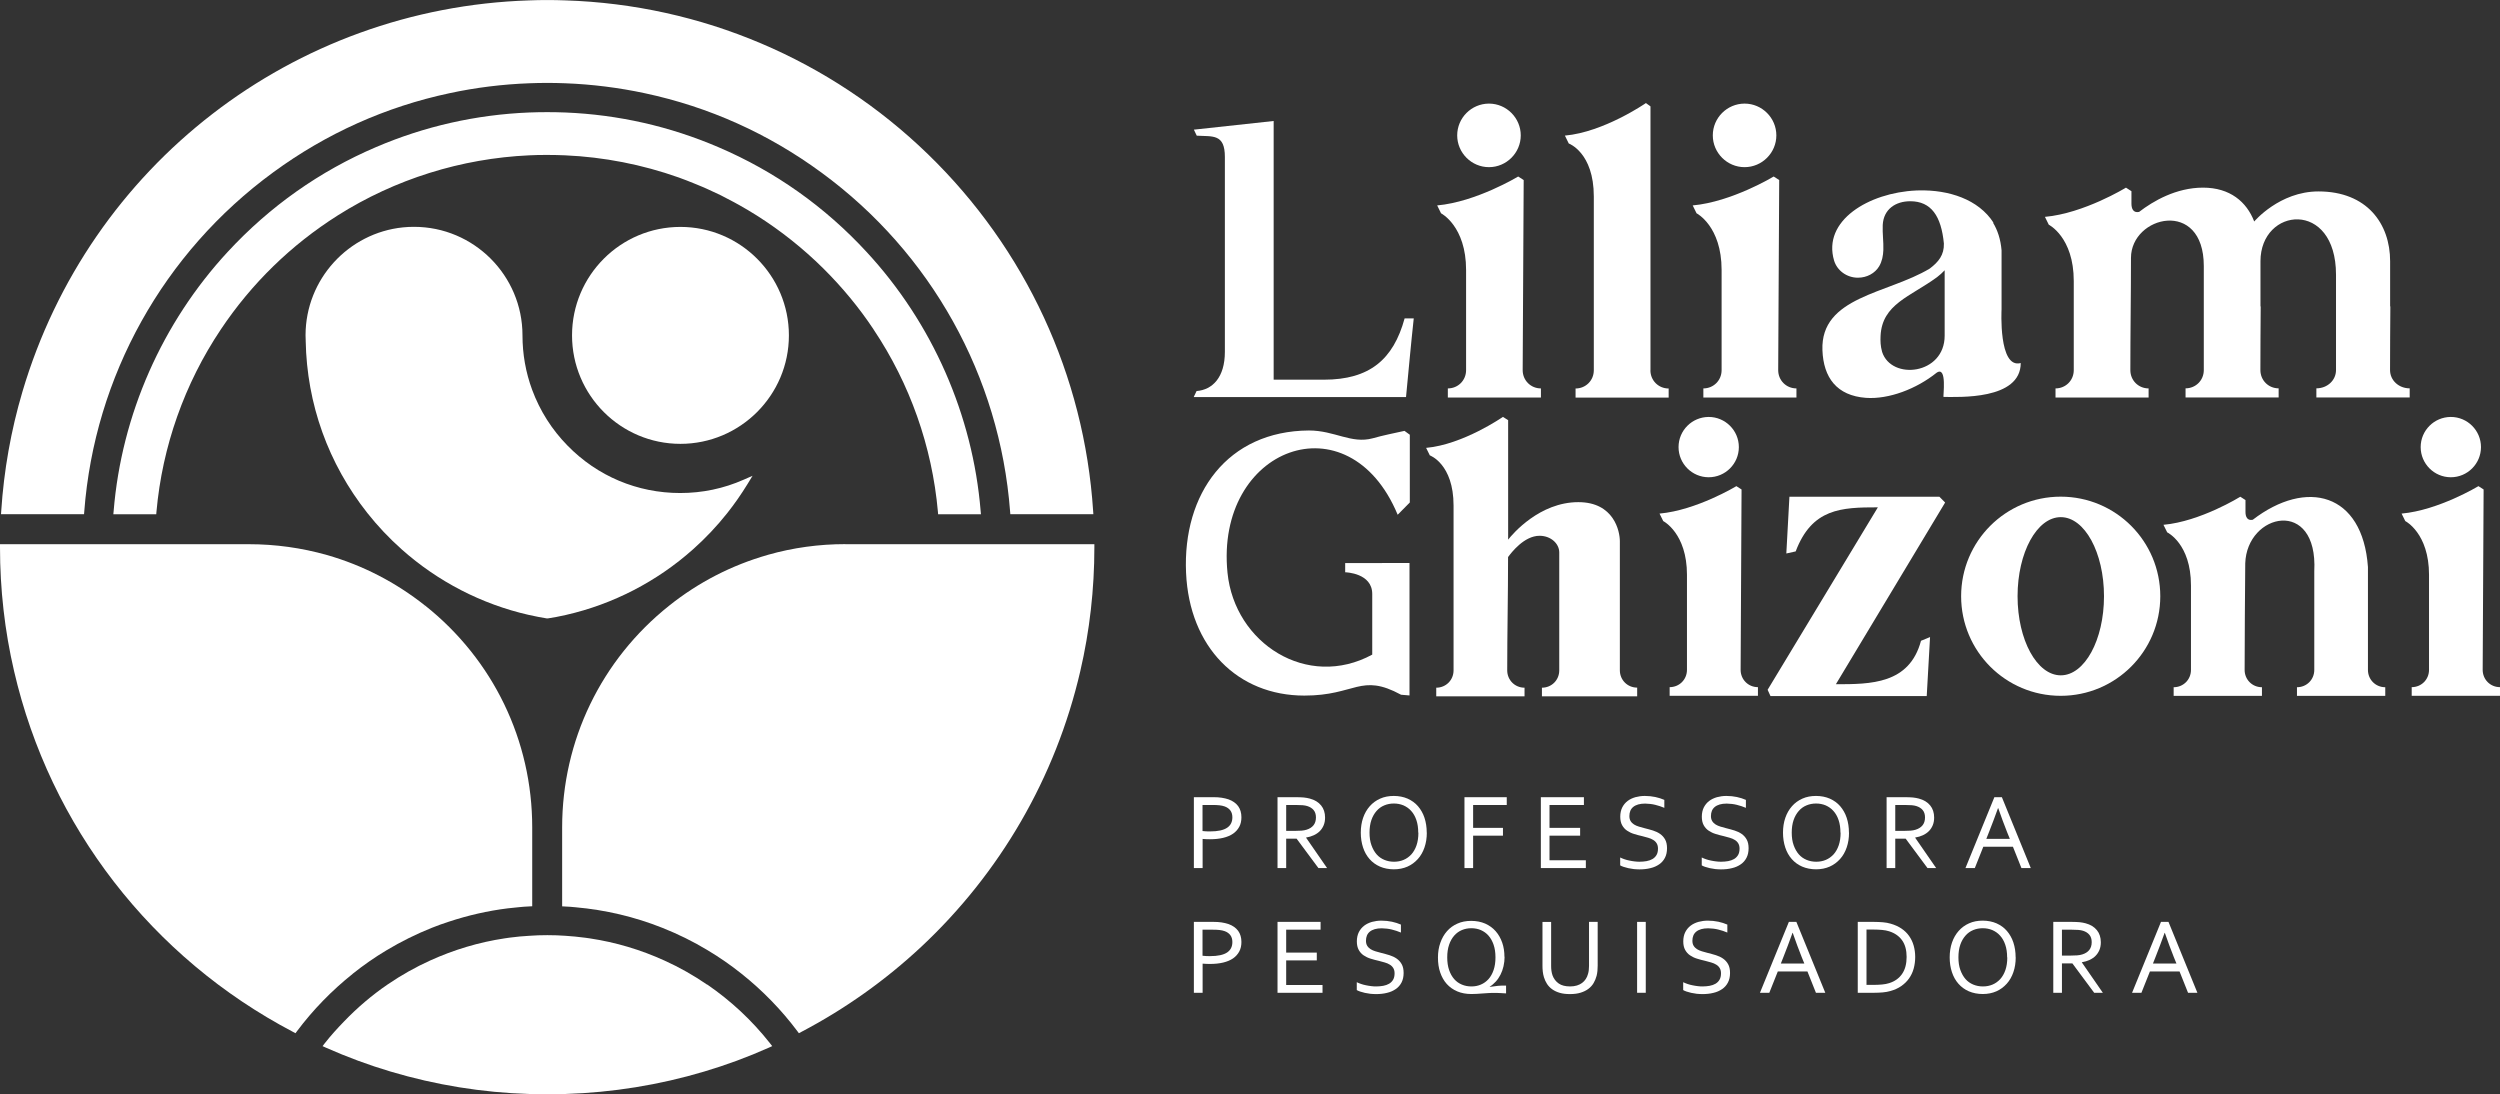
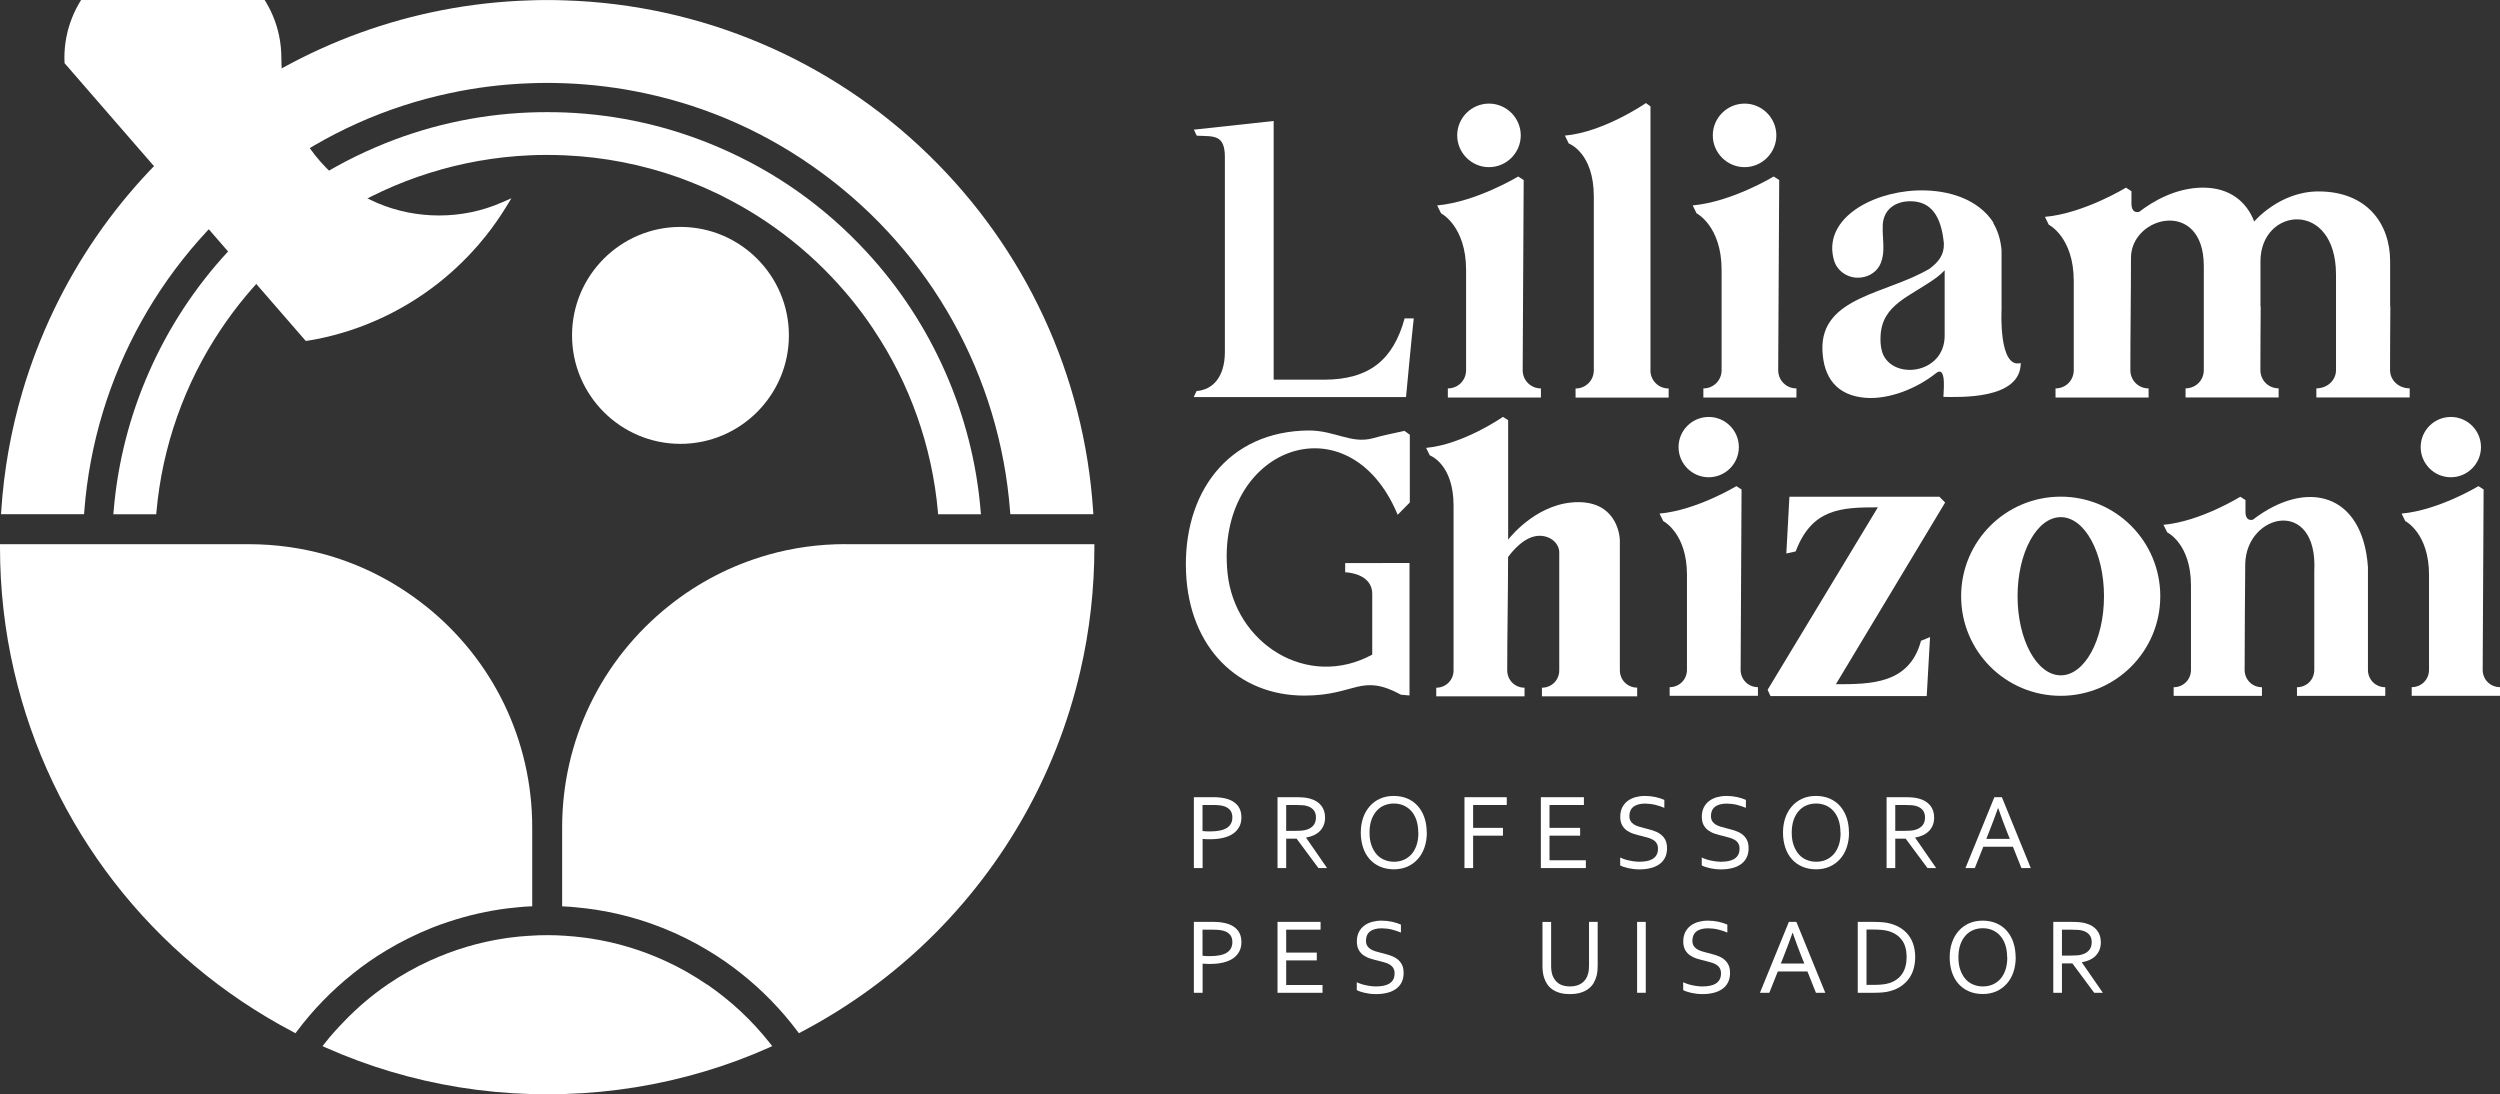
<svg xmlns="http://www.w3.org/2000/svg" id="Camada_2" data-name="Camada 2" viewBox="0 0 323.36 141.55">
  <rect x="0" y="0" width="323.36" height="141.55" fill="#333333" stroke="none" />
  <defs>
    <style>
      .cls-1 {
        fill: #fff;
      }
    </style>
  </defs>
  <g id="Camada_1-2" data-name="Camada 1">
    <g>
      <g>
        <g>
          <path class="cls-1" d="M155.54,112.28h-1.12v-9.17h2.54c.38,0,.73.02,1.05.07.32.05.62.12.89.21.55.2.96.49,1.25.88.28.39.42.87.42,1.44,0,.47-.09.88-.28,1.23-.19.35-.45.65-.8.89s-.78.42-1.28.54c-.5.12-1.08.18-1.71.18-.31,0-.62-.01-.95-.04v3.77ZM155.54,107.49c.15.02.31.03.47.04.16,0,.32.01.47.01.53,0,.97-.04,1.34-.12s.67-.2.91-.36c.23-.16.4-.35.51-.58s.16-.48.16-.77c0-.36-.09-.65-.26-.88s-.41-.4-.73-.52c-.2-.07-.42-.12-.68-.15-.26-.03-.55-.04-.89-.04h-1.3v3.37Z" />
          <path class="cls-1" d="M166.36,108.48v3.8h-1.12v-9.17h2.38c.4,0,.74.02,1.02.04.28.03.54.08.77.14.64.17,1.13.47,1.47.89s.51.94.51,1.57c0,.37-.06.7-.18.99-.12.29-.29.55-.5.76s-.47.39-.77.53c-.3.14-.63.24-1,.3v.03l2.71,3.92h-1.12l-2.82-3.8h-1.35ZM166.36,104.11v3.36h1.1c.34,0,.63-.01.88-.03.24-.02.46-.06.65-.12.39-.12.69-.31.9-.57.21-.26.32-.6.32-1.02,0-.39-.1-.71-.3-.95-.2-.24-.47-.41-.82-.52-.16-.05-.36-.09-.59-.11-.23-.02-.52-.03-.87-.03h-1.27Z" />
          <path class="cls-1" d="M184.55,107.7c0,.7-.1,1.33-.3,1.91-.2.58-.48,1.08-.86,1.5s-.82.75-1.34.98-1.11.35-1.76.35-1.27-.12-1.8-.35-.98-.56-1.35-.98c-.37-.42-.65-.92-.84-1.5-.19-.58-.29-1.22-.29-1.91s.1-1.34.3-1.92c.2-.58.49-1.08.86-1.5s.82-.75,1.34-.98c.53-.24,1.12-.35,1.77-.35s1.26.12,1.79.35c.53.24.98.56,1.34.98s.65.92.84,1.5c.19.58.29,1.22.29,1.92ZM183.44,107.7c0-.62-.08-1.16-.24-1.63-.16-.47-.38-.86-.67-1.18-.28-.32-.62-.55-1-.72-.39-.16-.8-.24-1.24-.24s-.86.08-1.24.24c-.39.16-.72.4-1,.72-.28.32-.51.71-.67,1.18-.16.47-.24,1.01-.24,1.63s.08,1.16.25,1.63.39.86.67,1.18c.28.32.62.55,1,.71.39.16.8.24,1.25.24s.86-.08,1.24-.24c.38-.16.71-.4,1-.71.28-.31.51-.71.67-1.18.16-.47.24-1.01.24-1.63Z" />
          <path class="cls-1" d="M190.54,112.28h-1.12v-9.17h5.47v1.01h-4.35v2.96h3.86v1.01h-3.86v4.2Z" />
          <path class="cls-1" d="M200.42,111.27h4.7v1.01h-5.82v-9.17h5.57v1.01h-4.45v2.96h3.96v1.01h-3.96v3.19Z" />
          <path class="cls-1" d="M210.75,105.53c0,.27.05.49.16.67.11.18.26.32.44.44.18.11.4.21.64.28.24.07.5.14.76.21.35.09.7.18,1.05.29.34.11.65.25.92.44.27.19.49.43.65.72.17.3.25.68.25,1.14s-.09.89-.27,1.23c-.18.35-.43.63-.75.85-.32.22-.69.39-1.13.49-.43.11-.91.16-1.43.16-.24,0-.48-.02-.73-.04-.25-.03-.49-.07-.71-.12s-.43-.11-.61-.17c-.18-.06-.33-.13-.43-.19v-1.02c.16.08.35.16.56.23.21.07.42.13.64.17s.44.09.67.11c.22.03.43.04.63.04.32,0,.63-.03.92-.08.29-.05.55-.15.76-.27.22-.13.39-.3.52-.52s.19-.5.19-.83c0-.27-.06-.5-.17-.68-.11-.18-.26-.33-.45-.44-.19-.12-.4-.21-.65-.28-.24-.07-.5-.14-.77-.21-.36-.08-.7-.17-1.05-.28-.34-.1-.64-.25-.91-.43-.27-.18-.48-.42-.64-.71-.16-.29-.24-.66-.24-1.1s.09-.87.26-1.2.4-.61.69-.83c.29-.22.63-.38,1.01-.49.38-.1.78-.16,1.21-.16.49,0,.94.05,1.37.14.42.09.81.22,1.16.37v1.03c-.38-.16-.77-.29-1.18-.39-.4-.1-.84-.15-1.3-.16-.35,0-.65.04-.9.11-.26.08-.47.18-.64.32-.17.14-.3.31-.38.51-.08.2-.12.42-.12.66Z" />
          <path class="cls-1" d="M221.3,105.53c0,.27.05.49.16.67.11.18.26.32.44.44.18.11.4.21.64.28.24.07.5.14.76.21.35.09.7.18,1.05.29.34.11.65.25.92.44.27.19.49.43.65.72.17.3.25.68.25,1.14s-.09.89-.27,1.23c-.18.35-.43.63-.75.85-.32.22-.69.39-1.13.49-.43.11-.91.16-1.43.16-.24,0-.48-.02-.73-.04-.25-.03-.49-.07-.71-.12s-.43-.11-.61-.17c-.18-.06-.33-.13-.43-.19v-1.02c.16.08.35.16.56.23.21.07.42.13.64.17s.44.09.67.11c.22.03.43.04.63.04.32,0,.63-.03.92-.08.29-.05.55-.15.76-.27.22-.13.39-.3.52-.52s.19-.5.19-.83c0-.27-.06-.5-.17-.68-.11-.18-.26-.33-.45-.44-.19-.12-.4-.21-.65-.28-.24-.07-.5-.14-.77-.21-.36-.08-.7-.17-1.05-.28-.34-.1-.64-.25-.91-.43-.27-.18-.48-.42-.64-.71-.16-.29-.24-.66-.24-1.1s.09-.87.26-1.2.4-.61.69-.83c.29-.22.63-.38,1.01-.49.38-.1.78-.16,1.21-.16.49,0,.94.05,1.37.14.42.09.81.22,1.16.37v1.03c-.38-.16-.77-.29-1.18-.39-.4-.1-.84-.15-1.3-.16-.35,0-.65.04-.9.11-.26.08-.47.18-.64.32-.17.14-.3.31-.38.51-.08.2-.12.42-.12.66Z" />
          <path class="cls-1" d="M239.16,107.7c0,.7-.1,1.33-.3,1.91-.2.58-.48,1.08-.86,1.5s-.82.75-1.34.98-1.11.35-1.76.35-1.27-.12-1.8-.35-.98-.56-1.35-.98c-.37-.42-.65-.92-.84-1.5-.19-.58-.29-1.22-.29-1.91s.1-1.34.3-1.92c.2-.58.49-1.08.86-1.5s.82-.75,1.34-.98c.53-.24,1.12-.35,1.77-.35s1.26.12,1.79.35c.53.24.98.56,1.34.98s.65.92.84,1.5c.19.58.29,1.22.29,1.92ZM238.05,107.7c0-.62-.08-1.16-.24-1.63-.16-.47-.38-.86-.67-1.18-.28-.32-.62-.55-1-.72-.39-.16-.8-.24-1.24-.24s-.86.08-1.24.24c-.39.16-.72.4-1,.72-.28.32-.51.71-.67,1.18-.16.47-.24,1.01-.24,1.63s.08,1.16.25,1.63.39.86.67,1.18c.28.32.62.55,1,.71.39.16.8.24,1.25.24s.86-.08,1.24-.24c.38-.16.71-.4,1-.71.28-.31.51-.71.67-1.18.16-.47.24-1.01.24-1.63Z" />
          <path class="cls-1" d="M245.14,108.48v3.8h-1.12v-9.17h2.38c.4,0,.74.02,1.02.04.28.03.54.08.77.14.64.17,1.13.47,1.47.89s.51.94.51,1.57c0,.37-.06.7-.18.99-.12.29-.29.55-.5.76s-.47.39-.77.53c-.3.14-.63.24-1,.3v.03l2.71,3.92h-1.12l-2.82-3.8h-1.35ZM245.14,104.11v3.36h1.1c.34,0,.63-.01.88-.03.24-.02.46-.06.65-.12.39-.12.69-.31.9-.57.21-.26.32-.6.32-1.02,0-.39-.1-.71-.3-.95-.2-.24-.47-.41-.82-.52-.16-.05-.36-.09-.59-.11-.23-.02-.52-.03-.87-.03h-1.27Z" />
          <path class="cls-1" d="M254.22,112.28l3.74-9.17h.97l3.74,9.17h-1.21l-1.1-2.76h-3.83l-1.1,2.76h-1.2ZM258.43,104.53c-.41,1.14-.8,2.18-1.17,3.11l-.34.86h3.04l-.35-.86c-.38-.95-.76-1.99-1.15-3.11h-.03Z" />
        </g>
        <g>
          <path class="cls-1" d="M155.54,128.41h-1.12v-9.17h2.54c.38,0,.73.02,1.05.07.32.05.62.12.89.21.55.2.96.49,1.25.88.28.39.42.87.42,1.44,0,.47-.09.88-.28,1.23-.19.35-.45.65-.8.89s-.78.42-1.28.54c-.5.12-1.08.18-1.71.18-.31,0-.62-.01-.95-.04v3.77ZM155.54,123.62c.15.02.31.03.47.04.16,0,.32.01.47.01.53,0,.97-.04,1.34-.12s.67-.2.91-.36c.23-.16.4-.35.51-.58s.16-.48.16-.77c0-.36-.09-.65-.26-.88s-.41-.4-.73-.52c-.2-.07-.42-.12-.68-.15-.26-.03-.55-.04-.89-.04h-1.3v3.37Z" />
          <path class="cls-1" d="M166.36,127.4h4.7v1.01h-5.82v-9.17h5.57v1.01h-4.45v2.96h3.96v1.01h-3.96v3.19Z" />
          <path class="cls-1" d="M176.68,121.66c0,.27.05.49.16.67.11.18.26.32.44.44.18.11.4.21.64.28.24.07.5.14.76.21.35.09.7.18,1.05.29.34.11.65.25.92.44.27.19.49.43.65.72.17.3.25.68.25,1.14s-.09.89-.27,1.23c-.18.35-.43.63-.75.85-.32.22-.69.39-1.13.49-.43.11-.91.16-1.43.16-.24,0-.48-.02-.73-.04-.25-.03-.49-.07-.71-.12s-.43-.11-.61-.17c-.18-.06-.33-.13-.43-.19v-1.02c.16.08.35.16.56.23.21.07.42.13.64.17s.44.09.67.11c.22.03.43.04.63.04.32,0,.63-.03.92-.08.29-.05.55-.15.76-.27.22-.13.39-.3.52-.52s.19-.5.19-.83c0-.27-.06-.5-.17-.68-.11-.18-.26-.33-.45-.44-.19-.12-.4-.21-.65-.28-.24-.07-.5-.14-.77-.21-.36-.08-.7-.17-1.05-.28-.34-.1-.64-.25-.91-.43-.27-.18-.48-.42-.64-.71-.16-.29-.24-.66-.24-1.1s.09-.87.26-1.2.4-.61.69-.83c.29-.22.63-.38,1.01-.49.38-.1.78-.16,1.21-.16.49,0,.94.05,1.37.14.42.09.81.22,1.16.37v1.03c-.38-.16-.77-.29-1.18-.39-.4-.1-.84-.15-1.3-.16-.35,0-.65.04-.9.11-.26.08-.47.18-.64.32-.17.14-.3.31-.38.51-.08.2-.12.42-.12.66Z" />
-           <path class="cls-1" d="M194.61,123.73c0,.44-.05.85-.14,1.25-.09.39-.22.76-.39,1.09-.17.33-.37.63-.61.89-.24.26-.49.48-.78.66v.03c.38-.06.74-.1,1.08-.14.34-.03.68-.04,1.03-.03v1.01c-.21-.01-.45-.03-.7-.04-.25-.02-.54-.02-.87-.02-.25,0-.5,0-.75.02-.25.01-.5.03-.75.05-.25.02-.49.03-.73.05-.24.01-.46.02-.68.02-.68,0-1.29-.11-1.83-.34-.54-.23-.99-.55-1.36-.96s-.65-.91-.85-1.49c-.2-.58-.29-1.22-.29-1.92s.1-1.34.31-1.92c.2-.58.49-1.08.86-1.5s.82-.75,1.35-.98c.53-.24,1.12-.35,1.78-.35s1.27.12,1.81.35c.53.24.98.56,1.35.98s.65.91.85,1.48c.2.57.29,1.19.29,1.86ZM193.43,123.83c0-.62-.08-1.16-.24-1.63-.16-.47-.38-.86-.66-1.18s-.61-.55-.99-.72c-.38-.16-.79-.24-1.23-.24s-.85.08-1.23.24c-.38.16-.71.4-.99.72s-.5.71-.66,1.18c-.16.47-.24,1.01-.24,1.63s.08,1.16.24,1.63c.16.47.38.86.66,1.18.28.32.61.55.99.71.38.16.79.24,1.24.24s.85-.08,1.22-.24c.38-.16.71-.4.99-.71.28-.31.5-.71.66-1.18.16-.47.24-1.01.24-1.63Z" />
          <path class="cls-1" d="M203.07,127.59c.33,0,.63-.04.89-.12.26-.08.48-.19.67-.33.19-.14.35-.31.48-.51.13-.2.23-.42.29-.66.05-.15.08-.32.1-.5.02-.19.03-.36.03-.54v-5.69h1.12v5.66c0,.21-.01.44-.03.67-.02.23-.06.45-.11.65-.09.34-.22.65-.39.94-.17.29-.4.54-.68.75-.28.21-.61.37-1,.49-.39.12-.85.18-1.37.18s-.94-.05-1.32-.16c-.38-.11-.7-.26-.98-.46-.27-.19-.49-.42-.67-.69-.17-.27-.31-.56-.4-.87-.07-.23-.12-.47-.15-.73-.03-.26-.04-.51-.04-.76v-5.66h1.12v5.69c0,.21.01.42.04.63.03.22.08.41.14.59.16.44.43.79.8,1.05.37.26.86.38,1.48.38Z" />
          <path class="cls-1" d="M211.75,128.41v-9.17h1.12v9.17h-1.12Z" />
          <path class="cls-1" d="M218.9,121.66c0,.27.05.49.16.67.11.18.26.32.44.44.18.11.4.21.64.28.24.07.5.14.76.21.35.09.7.18,1.05.29.34.11.65.25.92.44.27.19.49.43.65.72.17.3.25.68.25,1.14s-.09.89-.27,1.23c-.18.35-.43.63-.75.85-.32.22-.69.39-1.13.49-.43.11-.91.16-1.43.16-.24,0-.48-.02-.73-.04-.25-.03-.49-.07-.71-.12s-.43-.11-.61-.17c-.18-.06-.33-.13-.43-.19v-1.02c.16.08.35.16.56.23.21.07.42.13.64.17s.44.09.67.11c.22.03.43.04.63.04.32,0,.63-.03.92-.08.29-.05.55-.15.76-.27.22-.13.39-.3.52-.52s.19-.5.19-.83c0-.27-.06-.5-.17-.68-.11-.18-.26-.33-.45-.44-.19-.12-.4-.21-.65-.28-.24-.07-.5-.14-.77-.21-.36-.08-.7-.17-1.05-.28-.34-.1-.64-.25-.91-.43-.27-.18-.48-.42-.64-.71-.16-.29-.24-.66-.24-1.1s.09-.87.26-1.2.4-.61.69-.83c.29-.22.63-.38,1.01-.49.38-.1.78-.16,1.21-.16.49,0,.94.05,1.37.14.42.09.81.22,1.16.37v1.03c-.38-.16-.77-.29-1.18-.39-.4-.1-.84-.15-1.3-.16-.35,0-.65.04-.9.11-.26.08-.47.18-.64.32-.17.14-.3.31-.38.51-.08.2-.12.42-.12.66Z" />
          <path class="cls-1" d="M227.64,128.41l3.74-9.17h.97l3.74,9.17h-1.21l-1.1-2.76h-3.83l-1.1,2.76h-1.2ZM231.85,120.66c-.41,1.14-.8,2.18-1.17,3.11l-.34.86h3.04l-.35-.86c-.38-.95-.76-1.99-1.15-3.11h-.03Z" />
          <path class="cls-1" d="M247.72,123.78c0,.53-.07,1.04-.2,1.51s-.33.89-.6,1.27c-.27.38-.6.7-1,.98s-.87.49-1.4.64c-.31.09-.64.15-.99.18s-.74.05-1.16.05h-2.08v-9.17h2.1c.42,0,.8.02,1.16.05.36.03.69.09.99.18.53.15,1,.36,1.4.63.4.27.73.59.99.96s.46.78.59,1.24.2.95.2,1.48ZM246.61,123.78c0-.88-.19-1.6-.58-2.15-.39-.55-.95-.94-1.67-1.17-.28-.09-.59-.15-.93-.18-.34-.03-.73-.05-1.16-.05h-.85v7.16h.85c.43,0,.82-.02,1.16-.05s.65-.09.93-.18c.73-.23,1.28-.63,1.67-1.2.39-.57.58-1.3.58-2.19Z" />
          <path class="cls-1" d="M260.72,123.83c0,.7-.1,1.33-.3,1.91-.2.58-.48,1.08-.86,1.5s-.82.75-1.34.98-1.11.35-1.76.35-1.27-.12-1.8-.35-.98-.56-1.35-.98c-.37-.42-.65-.92-.84-1.5-.19-.58-.29-1.22-.29-1.91s.1-1.34.3-1.92c.2-.58.49-1.08.86-1.5s.82-.75,1.34-.98c.53-.24,1.12-.35,1.77-.35s1.26.12,1.79.35c.53.24.98.56,1.34.98s.65.92.84,1.5c.19.58.29,1.22.29,1.92ZM259.61,123.83c0-.62-.08-1.16-.24-1.63-.16-.47-.38-.86-.67-1.18-.28-.32-.62-.55-1-.72-.39-.16-.8-.24-1.24-.24s-.86.08-1.24.24c-.39.16-.72.4-1,.72-.28.32-.51.71-.67,1.18-.16.47-.24,1.01-.24,1.63s.08,1.16.25,1.63.39.86.67,1.18c.28.32.62.55,1,.71.39.16.8.24,1.25.24s.86-.08,1.24-.24c.38-.16.71-.4,1-.71.28-.31.51-.71.67-1.18.16-.47.24-1.01.24-1.63Z" />
          <path class="cls-1" d="M266.7,124.61v3.8h-1.12v-9.17h2.38c.4,0,.74.02,1.02.04.28.03.54.08.77.14.64.17,1.13.47,1.47.89s.51.94.51,1.57c0,.37-.06.7-.18.99-.12.29-.29.55-.5.76s-.47.39-.77.53c-.3.14-.63.24-1,.3v.03l2.71,3.92h-1.12l-2.82-3.8h-1.35ZM266.7,120.24v3.36h1.1c.34,0,.63-.01.88-.03.24-.02.46-.06.65-.12.39-.12.69-.31.9-.57.21-.26.32-.6.32-1.02,0-.39-.1-.71-.3-.95-.2-.24-.47-.41-.82-.52-.16-.05-.36-.09-.59-.11-.23-.02-.52-.03-.87-.03h-1.27Z" />
-           <path class="cls-1" d="M275.77,128.41l3.74-9.17h.97l3.74,9.17h-1.21l-1.1-2.76h-3.83l-1.1,2.76h-1.2ZM279.98,120.66c-.41,1.14-.8,2.18-1.17,3.11l-.34.86h3.04l-.35-.86c-.38-.95-.76-1.99-1.15-3.11h-.03Z" />
        </g>
      </g>
      <g>
        <g>
          <path class="cls-1" d="M154.42,16.77l10.32-1.12v33.46h6.5c5.9,0,8.98-2.6,10.44-7.93h1.18c-.38,3.49-.67,6.78-1,10.18h-27.44v-.05l.35-.73c2.05-.16,3.66-1.76,3.66-5.07v-25.21c0-3.01-1.56-2.63-3.64-2.75l-.37-.78Z" />
          <path class="cls-1" d="M189.63,34.92c0-5.69-3.24-7.33-3.24-7.33l-.5-1.02c5.05-.45,10.48-3.74,10.48-3.74l.71.46-.13,24.59c0,1.32,1.04,2.36,2.36,2.36v1.18h-12.04v-1.18c1.32,0,2.36-1.04,2.36-2.36v-12.97ZM192.59,13.4c2.26,0,4.11,1.85,4.11,4.11s-1.85,4.11-4.11,4.11-4.11-1.85-4.11-4.11,1.84-4.1,4.1-4.11h0Z" />
          <path class="cls-1" d="M213.47,47.89c0,1.32,1.04,2.36,2.36,2.36v1.18h-12.04v-1.18c1.32,0,2.36-1.04,2.36-2.36v-22.48c0-5.69-3.24-6.85-3.24-6.85l-.5-1.02c5.05-.45,10.48-4.21,10.48-4.21l.59.43v34.13Z" />
          <path class="cls-1" d="M222.68,34.92c0-5.69-3.24-7.33-3.24-7.33l-.5-1.02c5.05-.45,10.48-3.74,10.48-3.74l.71.46-.13,24.59c0,1.32,1.04,2.36,2.36,2.36v1.18h-12.04v-1.18c1.32,0,2.36-1.04,2.36-2.36v-12.97ZM225.65,13.4c2.26,0,4.11,1.85,4.11,4.11s-1.85,4.11-4.11,4.11-4.11-1.85-4.11-4.11,1.84-4.1,4.1-4.11h0Z" />
          <path class="cls-1" d="M261.37,46.95c0,4.82-8.09,4.39-9.98,4.39-.11,0,.51-4.08-.9-3.13-2.6,2.09-6.18,3.46-9.14,3.25-3.78-.28-5.5-2.62-5.63-6.17-.25-6.94,8.42-7.27,13.88-10.55,1.14-.86,1.87-1.76,1.83-3.24-.34-3.55-1.64-5.47-4.35-5.47-1.86,0-3.46,1-3.56,3.08-.05,1.06.12,2.21.08,3.23-.03.74-.16,1.45-.54,2.1-.54.91-1.59,1.48-2.75,1.48-1.45,0-2.69-.93-3.08-2.21-1.54-5.18,4.49-8.79,10.61-9.07h0s.13,0,.36-.01c3.86-.09,7.7,1.15,9.65,4.18h-.06c.58.96.98,2.13,1.1,3.57v7.64s-.42,7.71,2.47,6.94ZM251.53,34.96c-.27.3-.63.61-1,.9-3.46,2.53-7.09,3.47-7.29,7.58-.03.66-.02,1.29.2,2.08,1.2,3.71,8.09,2.95,8.09-2.1v-8.46Z" />
          <path class="cls-1" d="M265,29.07l-.5-1.02c5.05-.45,10.48-3.78,10.48-3.78l.71.46v1.62c0,.63.23,1.22.99,1.06,1.82-1.4,4.79-3.14,8.27-3.14s5.64,1.83,6.62,4.38c0,0,3.26-3.89,8.31-3.89,6.27,0,9.27,4.17,9.27,9.03v5.84h.03c-.02,2.75-.04,5.5-.04,8.24,0,1.32,1.12,2.36,2.54,2.36v1.18h-12.07v-1.18c1.42,0,2.54-1.04,2.54-2.36v-8.24h0v-4.1c0-9.75-9.77-8.75-9.77-1.74v5.84h.03c-.02,2.75-.04,5.5-.04,8.24,0,1.32,1.04,2.36,2.36,2.36v1.18h-12.04v-1.18c1.32,0,2.36-1.04,2.36-2.36v-8.24h0v-5.22c0-8.78-9.42-6.52-9.42-1.05,0,4.84-.08,9.68-.08,14.52,0,1.32,1.04,2.36,2.36,2.36v1.18h-12.04v-1.18c1.32,0,2.36-1.04,2.36-2.36v-11.53c0-5.69-3.24-7.29-3.24-7.29Z" />
        </g>
        <g>
          <path class="cls-1" d="M182.29,89.95l-1.07-.09c-5.26-2.85-5.84.11-12.51.11-8.62,0-14.87-6.25-15.3-15.88-.46-10.28,5.38-18.34,15.89-18.41,3.34,0,5.48,1.76,8.25,1.01h0c1.34-.38,2.75-.66,4.11-.96l.69.5v8.76s-1.57,1.59-1.57,1.59c-6.32-15.2-23.64-8.71-22.01,7.51.92,9.13,10.32,15.14,18.72,10.58v-7.85c0-2.69-3.4-2.8-3.5-2.8v-1.19s8.32-.01,8.32-.01v17.14Z" />
          <path class="cls-1" d="M211.75,90.07h-12.31v-1.12c1.25,0,2.24-.98,2.24-2.24v-15.26c0-1.12-1.07-2.15-2.55-2.15-1.99,0-3.65,2.18-4.07,2.75,0,4.87-.11,9.78-.11,14.66,0,1.25.99,2.24,2.24,2.24v1.12h-11.42v-1.12c1.25,0,2.24-.98,2.24-2.24v-21.32c0-5.4-3.07-6.49-3.07-6.49l-.48-.97c4.79-.43,9.94-4.01,9.94-4.01l.67.43v15.45c.58-.74,4.07-4.85,9.08-4.85,4.61,0,5.37,3.76,5.37,5.06v16.69c0,1.25.98,2.24,2.24,2.24v1.12Z" />
          <path class="cls-1" d="M218.2,74.35c0-5.4-3.07-6.95-3.07-6.95l-.48-.97c4.79-.43,9.94-3.55,9.94-3.55l.67.43-.12,23.33c0,1.25.98,2.24,2.24,2.24v1.12h-11.42v-1.12c1.25,0,2.24-.98,2.24-2.24v-12.3ZM221.01,53.93c2.15,0,3.9,1.75,3.9,3.9s-1.75,3.9-3.9,3.9-3.9-1.75-3.9-3.9,1.74-3.89,3.89-3.9h0Z" />
          <path class="cls-1" d="M250.86,64.26l.73.74-14.13,23.5c4.48,0,9.51,0,11.01-5.62l1.17-.48-.43,7.63h-20.21l-.37-.81,14.26-23.6c-4.74,0-8.52.14-10.63,5.7l-1.21.27.4-7.34h19.39Z" />
          <path class="cls-1" d="M279.42,77.12c0,7.11-5.76,12.88-12.88,12.88s-12.88-5.76-12.88-12.88,5.76-12.88,12.88-12.88,12.88,5.76,12.88,12.88ZM272.14,77.12c0-5.65-2.5-10.23-5.59-10.23s-5.59,4.58-5.59,10.23,2.5,10.23,5.59,10.23,5.59-4.58,5.59-10.23Z" />
          <path class="cls-1" d="M280.31,68.85l-.48-.97c4.79-.43,9.94-3.63,9.94-3.63l.67.43v1.54c0,.6.22,1.16.94,1.01,6.95-5.34,14.22-3.49,14.9,6.11,0,4.44,0,8.87,0,13.31,0,1.25.98,2.24,2.24,2.24v1.12h-11.42v-1.12c1.25,0,2.24-.98,2.24-2.24v-12.77c.49-9.57-8.74-7.54-8.93-1h0c-.03,4.59-.08,9.18-.08,13.77,0,1.25.98,2.24,2.24,2.24v1.12h-11.42v-1.12c1.25,0,2.24-.98,2.24-2.24v-10.93c0-5.4-3.07-6.86-3.07-6.86Z" />
          <path class="cls-1" d="M314.18,74.35c0-5.4-3.07-6.95-3.07-6.95l-.48-.97c4.79-.43,9.94-3.55,9.94-3.55l.67.43-.12,23.33c0,1.25.98,2.24,2.24,2.24v1.12h-11.42v-1.12c1.25,0,2.24-.98,2.24-2.24v-12.3ZM317,53.93c2.15,0,3.9,1.75,3.9,3.9s-1.75,3.9-3.9,3.9-3.9-1.75-3.9-3.9,1.74-3.89,3.89-3.9h0Z" />
        </g>
      </g>
      <g>
        <path class="cls-1" d="M109.34,70.38c-3.4,0-6.76.46-10,1.38l-.06.02c-4.65,1.33-8.93,3.53-12.73,6.56-8.79,7-13.84,17.46-13.84,28.68v10.21l.37.02c.46.02.91.05,1.37.1,3.85.34,7.64,1.23,11.25,2.67,2.01.8,3.98,1.77,5.85,2.9,1.51.9,2.99,1.93,4.38,3.04,2.72,2.17,5.15,4.67,7.2,7.41l.2.27.3-.16c5.72-3,10.94-6.73,15.55-11.04,10.15-9.5,17.36-21.85,20.55-35.64,1.21-5.2,1.82-10.59,1.82-16.02v-.39h-32.22Z" />
        <path class="cls-1" d="M10.9,66.15c1.33-17.48,10.24-33.47,24.44-43.86,6.87-5.03,14.55-8.48,22.83-10.24,3.34-.72,6.8-1.15,10.3-1.28,1.53-.06,3.09-.06,4.62,0,3.49.13,6.96.57,10.32,1.29,8.3,1.77,15.99,5.23,22.85,10.27,14.17,10.38,23.06,26.35,24.39,43.82l.03.36h10.74l-.03-.42c-1.14-17.51-8.73-33.89-21.36-46.14C107.39,7.69,90.72.61,73.13.05c-1.56-.06-3.13-.06-4.68,0C37.9,1.03,11.56,21.38,2.9,50.67c-1.48,5-2.4,10.19-2.74,15.42l-.03.42h10.74l.03-.36Z" />
        <path class="cls-1" d="M113,42.63c4.69,7,7.56,15.13,8.31,23.53l.03.36h5.54l-.04-.43c-1.02-12.42-6.25-24.31-14.74-33.49-5.4-5.86-11.85-10.43-19.17-13.56-6.29-2.7-12.95-4.21-19.81-4.49-1.56-.06-3.13-.06-4.69,0-6.86.28-13.52,1.79-19.78,4.47-7.3,3.12-13.75,7.67-19.18,13.54-8.5,9.18-13.75,21.09-14.77,33.53l-.04.43h5.55l.03-.36c.75-8.4,3.63-16.55,8.33-23.56,3.98-5.95,9.07-10.91,15.12-14.74h0c7.42-4.69,15.98-7.37,24.77-7.77.72-.04,1.47-.05,2.31-.05s1.59.02,2.31.05c5.02.22,9.97,1.19,14.69,2.86.68.24,1.35.51,2.02.78.34.14.68.28,1.02.42.5.21.99.44,1.48.67.31.15.63.29.94.44.52.26,1.03.53,1.55.81.06.03.13.07.19.1.1.05.19.1.29.16.11.06.22.12.33.18.77.43,1.54.89,2.29,1.36,3.1,1.96,5.99,4.26,8.59,6.83,2.46,2.44,4.66,5.1,6.53,7.92Z" />
        <path class="cls-1" d="M91.45,127.35c-1.76-1.21-3.61-2.25-5.49-3.1-3.07-1.4-6.31-2.37-9.64-2.87h0s-.04,0-.06-.01c-.19-.03-.37-.06-.57-.08-.92-.12-1.75-.2-2.54-.25-1.47-.11-3.25-.11-4.7,0-.4.02-.81.05-1.23.09-.42.04-.86.09-1.32.15h0c-.2.02-.41.06-.62.09-3.33.5-6.57,1.47-9.65,2.87-1.88.85-3.73,1.89-5.5,3.1-2.05,1.4-3.94,3.02-5.66,4.81-.85.88-1.68,1.79-2.44,2.76l-.31.4.46.21c2.71,1.2,5.51,2.24,8.34,3.08,5.83,1.74,11.87,2.72,17.94,2.9.78.03,1.56.05,2.34.05s1.56-.02,2.34-.05c6.07-.19,12.11-1.16,17.94-2.9,2.83-.84,5.63-1.87,8.34-3.08l.46-.21-.31-.4c-2.31-2.93-5.04-5.47-8.1-7.57Z" />
        <path class="cls-1" d="M45.62,125.95s0,0,0,0h0c1.39-1.11,2.87-2.14,4.38-3.04,1.86-1.12,3.83-2.09,5.85-2.9.72-.29,1.45-.55,2.19-.79,2.48-.82,5.04-1.41,7.63-1.73.48-.06.96-.11,1.44-.15h0s0,0,0,0c.45-.05.9-.08,1.36-.1l.37-.02v-10.21c0-11.23-5.05-21.69-13.86-28.69l-.25.31.24-.31c-3.8-3.01-8.06-5.21-12.68-6.53l-.11.38.11-.38c-3.28-.93-6.68-1.4-10.09-1.4H0v.39c0,5.43.61,10.82,1.82,16.02,4.64,20.07,17.8,37.08,36.1,46.68l.3.16.2-.27c2.07-2.76,4.49-5.25,7.2-7.41Z" />
        <path class="cls-1" d="M102.04,43.38c0-7.73-6.29-14.03-14.03-14.03s-14.02,6.29-14.02,14.03,6.29,14.03,14.02,14.03,14.03-6.29,14.03-14.03Z" />
-         <path class="cls-1" d="M39.54,44.09h0c.15,8.16,2.91,15.86,7.98,22.27,1.32,1.67,2.81,3.25,4.44,4.7,4.67,4.16,10.35,7.09,16.41,8.47.91.2,1.66.35,2.36.46h.06s.06,0,.06,0c.76-.11,1.55-.27,2.35-.45,6.07-1.38,11.75-4.31,16.43-8.48,1.63-1.45,3.13-3.04,4.44-4.7.92-1.16,1.8-2.42,2.61-3.74l.66-1.08-1.16.51c-2.58,1.14-5.34,1.72-8.2,1.72-5.54,0-10.72-2.18-14.58-6.14-2.03-2.07-3.56-4.49-4.57-7.21-.83-2.25-1.25-4.62-1.25-7.05,0-7.73-6.29-14.03-14.03-14.03-.48,0-.96.02-1.43.07-7.05.72-12.58,6.69-12.6,13.93h0s0,.02,0,.02c0,.22,0,.43.02.71Z" />
+         <path class="cls-1" d="M39.54,44.09h0h.06s.06,0,.06,0c.76-.11,1.55-.27,2.35-.45,6.07-1.38,11.75-4.31,16.43-8.48,1.63-1.45,3.13-3.04,4.44-4.7.92-1.16,1.8-2.42,2.61-3.74l.66-1.08-1.16.51c-2.58,1.14-5.34,1.72-8.2,1.72-5.54,0-10.72-2.18-14.58-6.14-2.03-2.07-3.56-4.49-4.57-7.21-.83-2.25-1.25-4.62-1.25-7.05,0-7.73-6.29-14.03-14.03-14.03-.48,0-.96.02-1.43.07-7.05.72-12.58,6.69-12.6,13.93h0s0,.02,0,.02c0,.22,0,.43.02.71Z" />
      </g>
    </g>
  </g>
</svg>